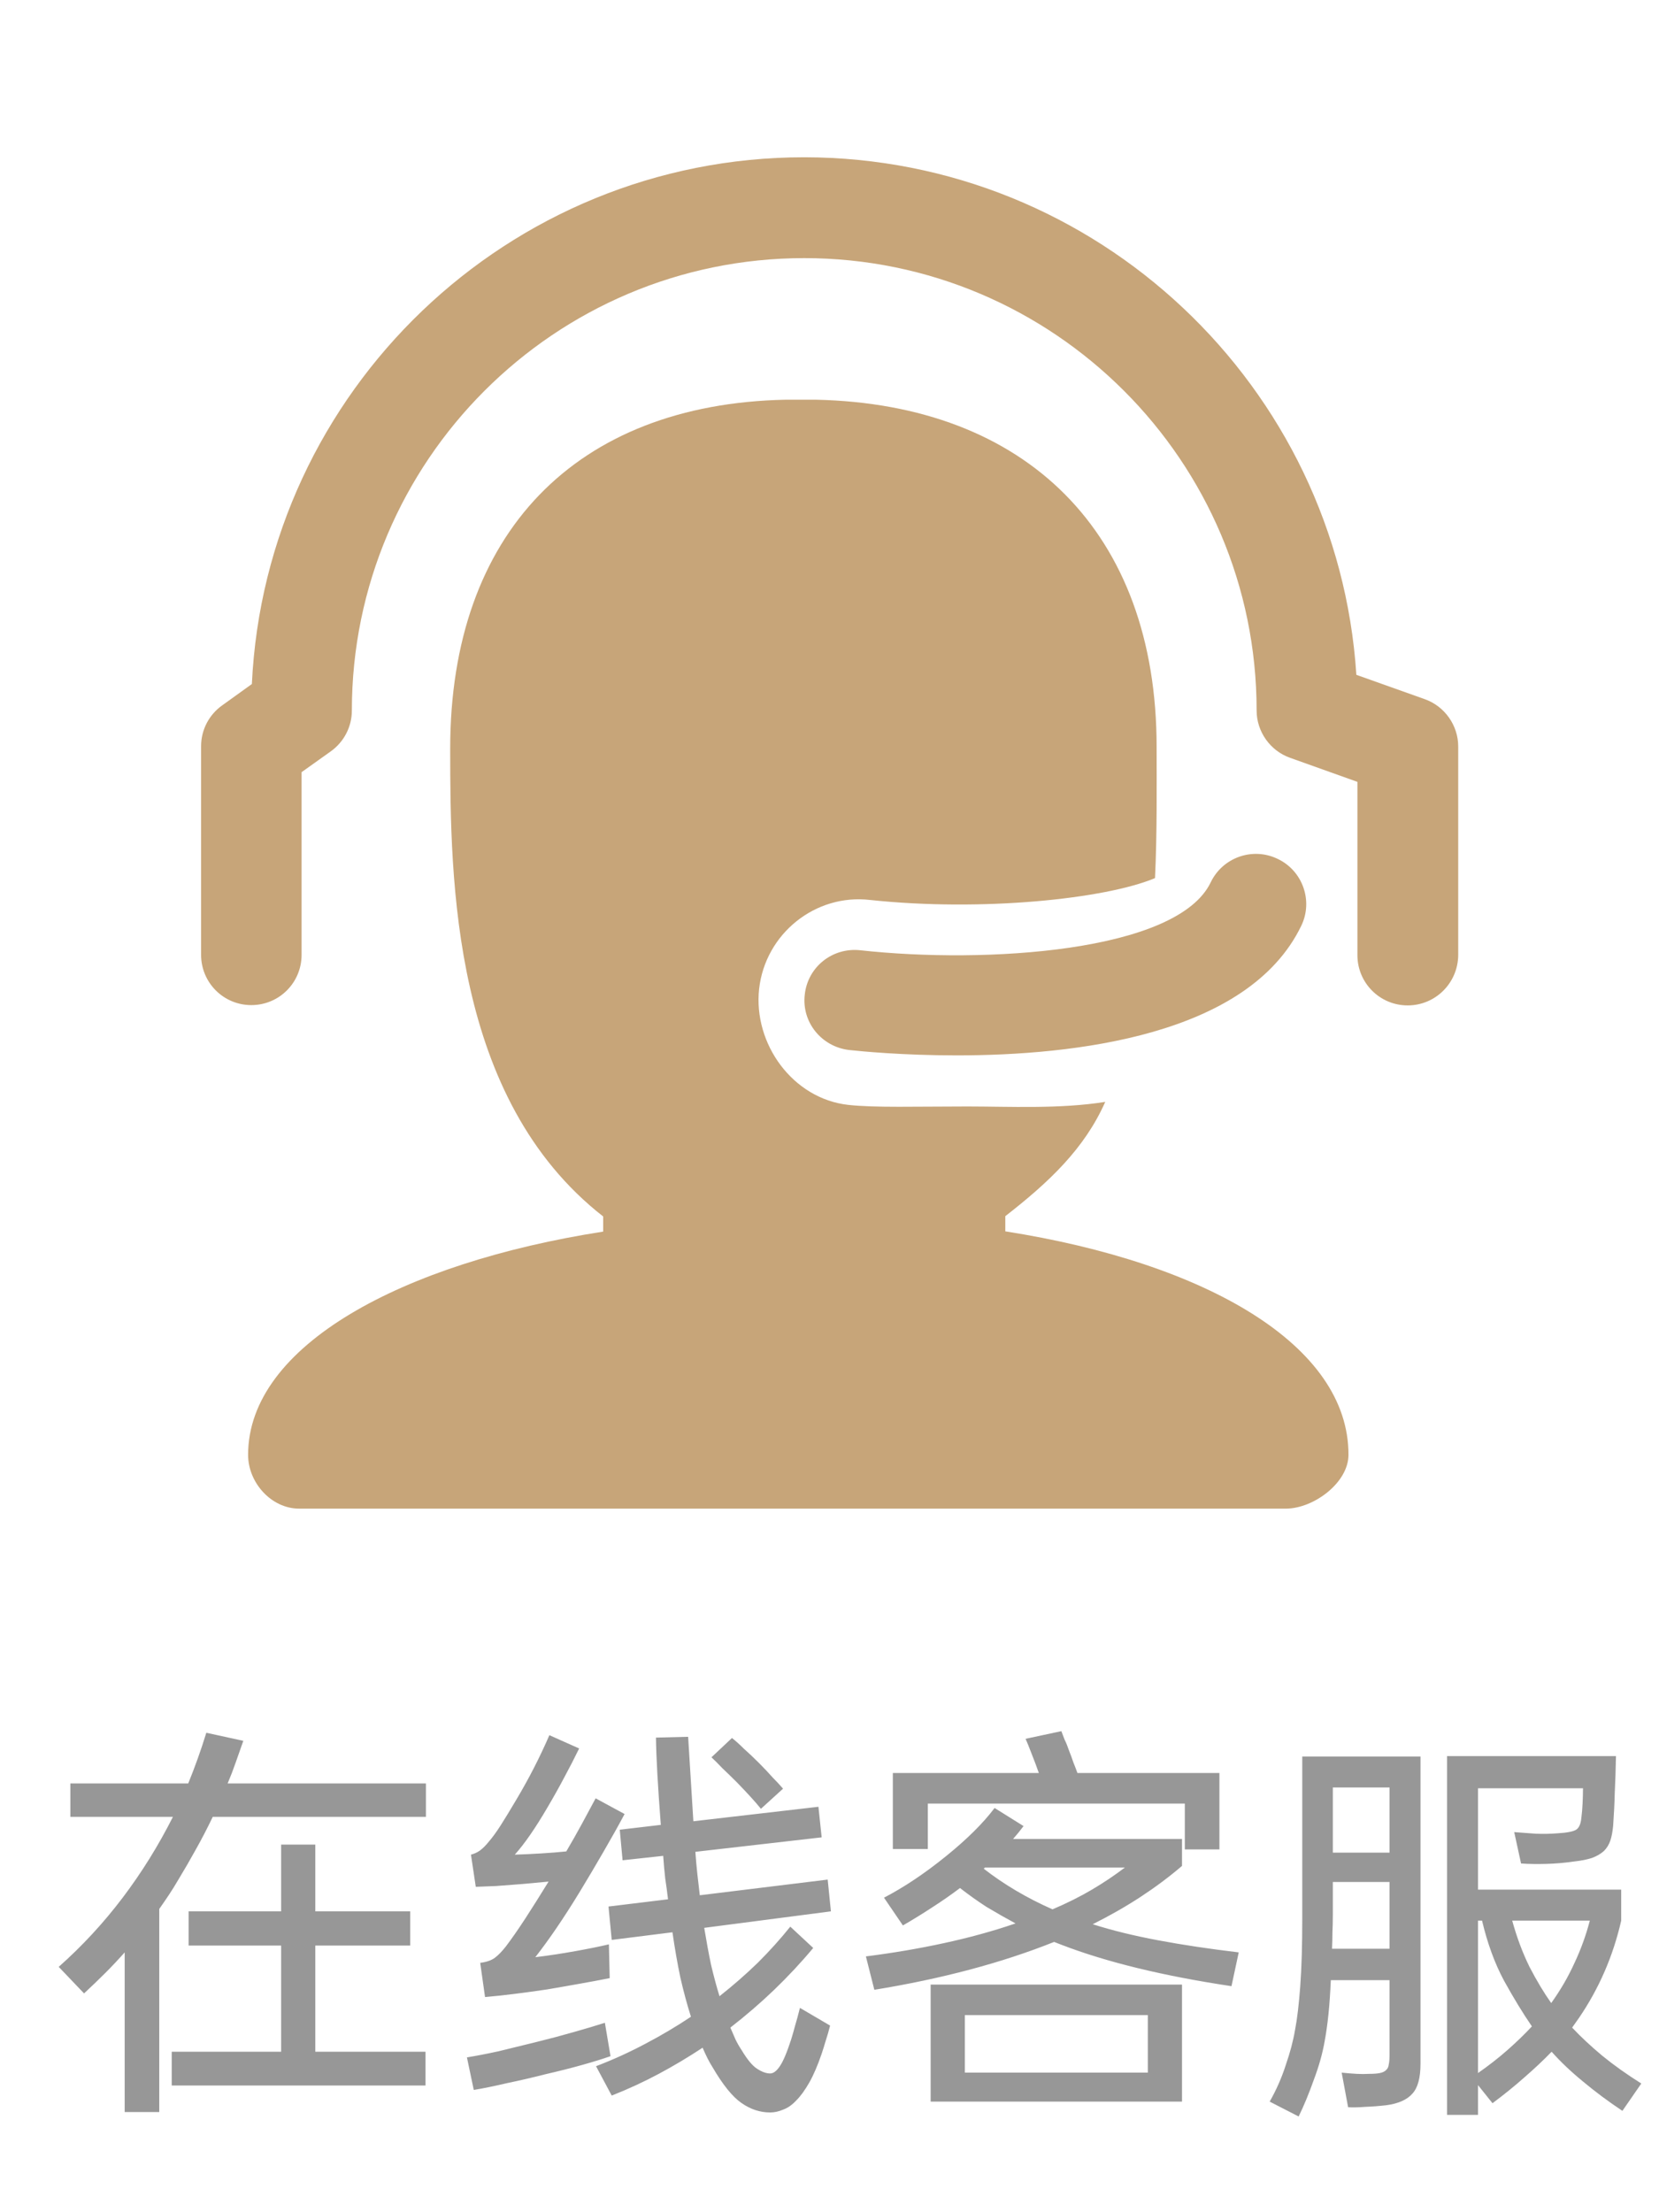
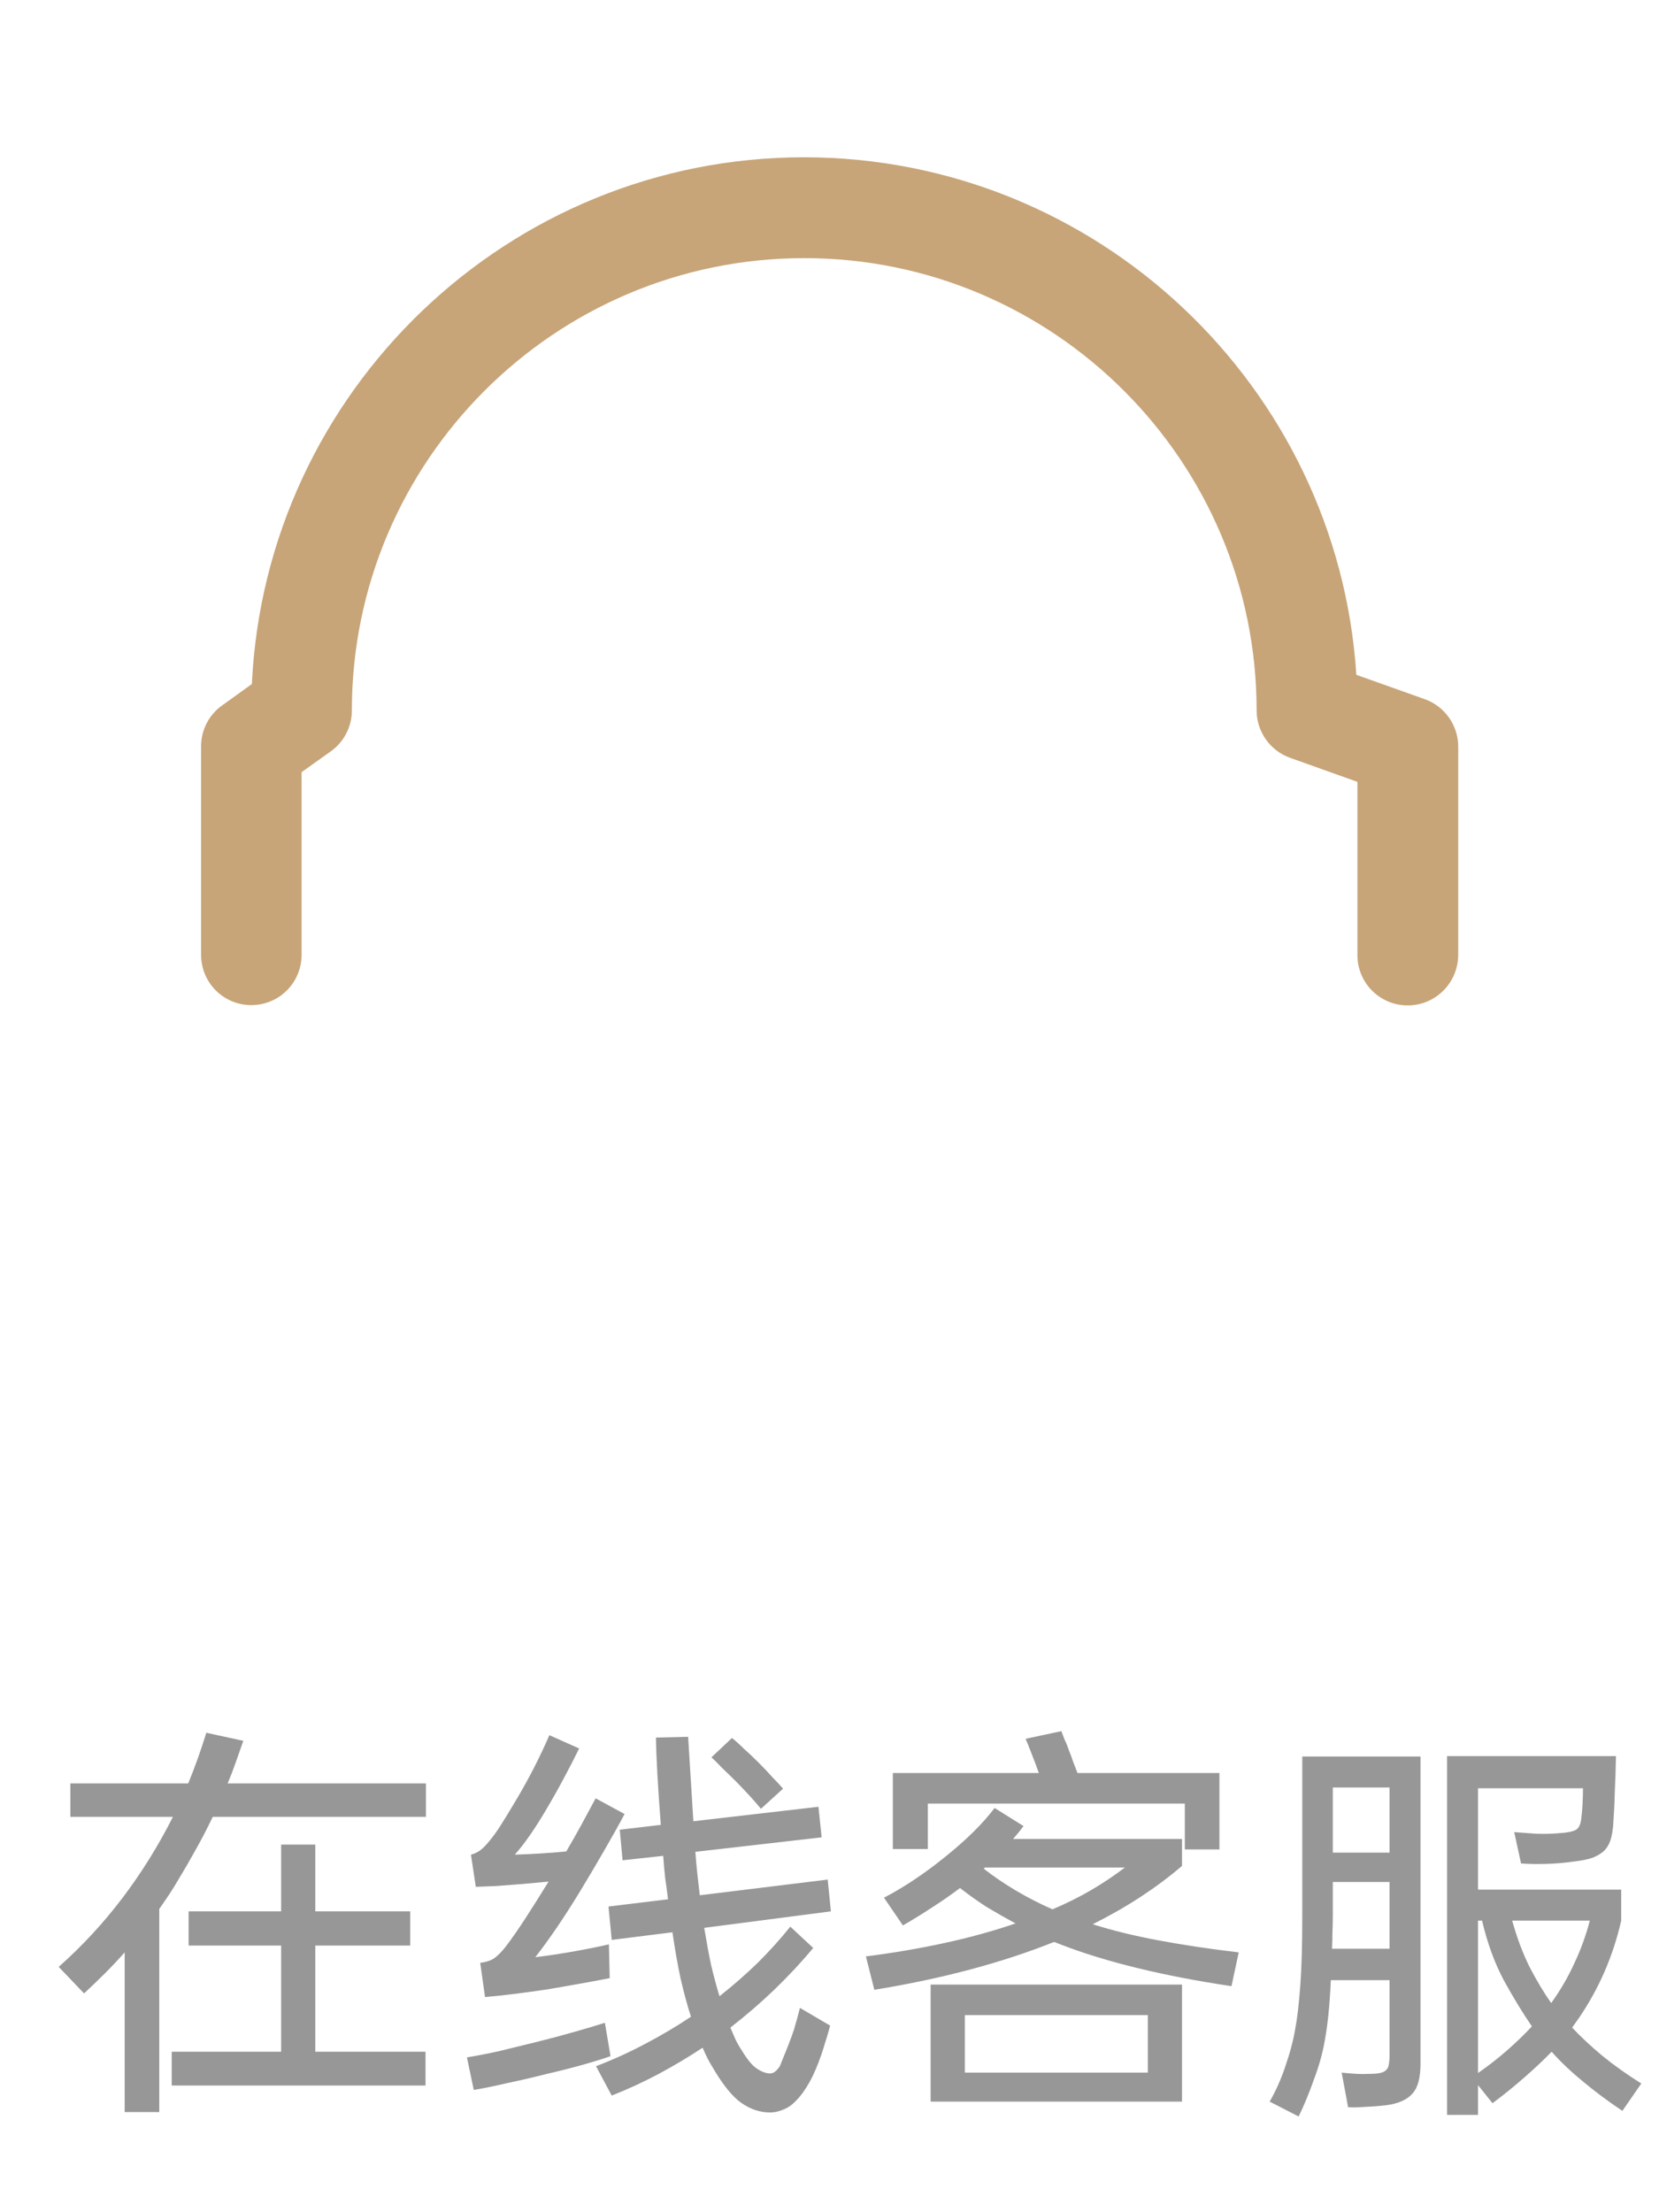
<svg xmlns="http://www.w3.org/2000/svg" width="33" height="44" viewBox="0 0 33 44" fill="none">
-   <path d="M1.168 39.12C1.637 38.704 2.061 38.245 2.44 37.744C2.819 37.243 3.152 36.707 3.44 36.136H1.4V35.472H3.744C3.877 35.147 3.997 34.811 4.104 34.464L4.84 34.624C4.787 34.773 4.736 34.917 4.688 35.056C4.64 35.195 4.587 35.333 4.528 35.472H8.472V36.136H4.232C4.125 36.36 4.013 36.576 3.896 36.784C3.784 36.987 3.667 37.189 3.544 37.392C3.485 37.493 3.424 37.592 3.36 37.688C3.296 37.784 3.232 37.877 3.168 37.968V42.008H2.48V38.832C2.357 38.971 2.229 39.107 2.096 39.24C1.963 39.373 1.821 39.509 1.672 39.648L1.168 39.12ZM6.272 36.688V38.016H8.16V38.696H6.272V40.808H8.464V41.48H3.416V40.808H5.592V38.696H3.752V38.016H5.592V36.688H6.272ZM13.688 34.544L13.792 36.224L16.28 35.936L16.344 36.544L13.832 36.832C13.843 36.987 13.856 37.136 13.872 37.28C13.888 37.419 13.904 37.557 13.92 37.696L16.464 37.384L16.528 38.016L14.008 38.344C14.051 38.605 14.096 38.851 14.144 39.08C14.197 39.304 14.253 39.512 14.312 39.704C14.589 39.485 14.845 39.261 15.08 39.032C15.315 38.797 15.528 38.56 15.72 38.32L16.176 38.744C15.936 39.032 15.677 39.309 15.4 39.576C15.128 39.837 14.837 40.088 14.528 40.328C14.565 40.413 14.6 40.493 14.632 40.568C14.669 40.643 14.709 40.712 14.752 40.776C14.864 40.963 14.965 41.085 15.056 41.144C15.152 41.208 15.24 41.24 15.32 41.24C15.384 41.24 15.448 41.192 15.512 41.096C15.576 41.005 15.651 40.829 15.736 40.568C15.763 40.483 15.789 40.389 15.816 40.288C15.848 40.181 15.88 40.064 15.912 39.936L16.512 40.288C16.485 40.395 16.456 40.496 16.424 40.592C16.397 40.683 16.371 40.768 16.344 40.848C16.264 41.083 16.181 41.275 16.096 41.424C16.011 41.573 15.925 41.691 15.84 41.776C15.755 41.867 15.667 41.928 15.576 41.96C15.491 41.997 15.405 42.016 15.32 42.016C15.117 42.016 14.925 41.952 14.744 41.824C14.568 41.701 14.379 41.467 14.176 41.12C14.139 41.061 14.104 41 14.072 40.936C14.04 40.872 14.008 40.803 13.976 40.728C13.693 40.915 13.403 41.088 13.104 41.248C12.805 41.408 12.493 41.552 12.168 41.68L11.856 41.096C12.203 40.963 12.531 40.813 12.84 40.648C13.155 40.483 13.456 40.304 13.744 40.112C13.669 39.877 13.6 39.621 13.536 39.344C13.477 39.067 13.424 38.763 13.376 38.432L12.168 38.584L12.104 37.92L13.288 37.776C13.272 37.637 13.253 37.499 13.232 37.36C13.216 37.216 13.203 37.067 13.192 36.912L12.384 37L12.328 36.392L13.144 36.296V36.288C13.085 35.52 13.053 34.944 13.048 34.56L13.688 34.544ZM9.552 39.04C9.68 39.024 9.779 38.989 9.848 38.936C9.917 38.883 9.989 38.808 10.064 38.712C10.181 38.557 10.309 38.373 10.448 38.16C10.587 37.947 10.741 37.701 10.912 37.424L10.392 37.472C10.2 37.488 10.027 37.501 9.872 37.512C9.717 37.517 9.581 37.523 9.464 37.528L9.368 36.888C9.432 36.872 9.491 36.845 9.544 36.808C9.603 36.765 9.664 36.704 9.728 36.624C9.797 36.544 9.875 36.437 9.96 36.304C10.045 36.171 10.149 36 10.272 35.792C10.523 35.371 10.741 34.944 10.928 34.512L11.52 34.776C11.429 34.963 11.331 35.155 11.224 35.352C11.123 35.544 11.011 35.744 10.888 35.952C10.648 36.363 10.432 36.675 10.24 36.888C10.411 36.883 10.584 36.875 10.76 36.864C10.941 36.853 11.109 36.84 11.264 36.824C11.371 36.643 11.472 36.464 11.568 36.288C11.664 36.112 11.757 35.939 11.848 35.768L12.424 36.08C12.296 36.32 12.157 36.568 12.008 36.824C11.864 37.075 11.709 37.336 11.544 37.608C11.379 37.88 11.221 38.125 11.072 38.344C10.923 38.563 10.781 38.757 10.648 38.928C10.909 38.896 11.173 38.856 11.44 38.808C11.707 38.76 11.931 38.715 12.112 38.672L12.128 39.344C11.941 39.381 11.741 39.419 11.528 39.456C11.32 39.493 11.107 39.531 10.888 39.568C10.675 39.6 10.461 39.629 10.248 39.656C10.04 39.683 9.84 39.704 9.648 39.72L9.552 39.04ZM9.288 40.92C9.459 40.893 9.667 40.853 9.912 40.8C10.157 40.741 10.408 40.68 10.664 40.616C10.925 40.552 11.176 40.485 11.416 40.416C11.661 40.347 11.867 40.285 12.032 40.232L12.144 40.896C11.995 40.949 11.805 41.008 11.576 41.072C11.347 41.136 11.104 41.197 10.848 41.256C10.597 41.32 10.344 41.379 10.088 41.432C9.837 41.491 9.616 41.536 9.424 41.568L9.288 40.92ZM14.56 34.568C14.635 34.627 14.715 34.699 14.8 34.784C14.891 34.864 14.989 34.957 15.096 35.064C15.203 35.171 15.293 35.267 15.368 35.352C15.448 35.432 15.517 35.507 15.576 35.576L15.136 35.976C15.029 35.843 14.869 35.667 14.656 35.448C14.549 35.341 14.453 35.248 14.368 35.168C14.288 35.083 14.216 35.011 14.152 34.952L14.56 34.568ZM17.224 38.912C17.768 38.843 18.285 38.755 18.776 38.648C19.272 38.541 19.747 38.411 20.2 38.256C20.003 38.149 19.811 38.04 19.624 37.928C19.443 37.811 19.267 37.685 19.096 37.552C18.92 37.685 18.736 37.813 18.544 37.936C18.357 38.059 18.163 38.179 17.96 38.296L17.584 37.744C17.984 37.536 18.395 37.261 18.816 36.92C19.232 36.584 19.555 36.264 19.784 35.96L20.36 36.32C20.296 36.405 20.227 36.491 20.152 36.576H23.512V37.112C23.256 37.331 22.981 37.536 22.688 37.728C22.395 37.92 22.077 38.101 21.736 38.272C22.12 38.395 22.555 38.501 23.04 38.592C23.525 38.683 24.059 38.763 24.64 38.832L24.496 39.504C23.141 39.301 22.013 39.027 21.112 38.68L20.968 38.624C19.928 39.04 18.736 39.357 17.392 39.576L17.224 38.912ZM23.512 39.472V41.8H18.512V39.472H23.512ZM20.664 35.264C20.621 35.141 20.573 35.013 20.52 34.88C20.467 34.741 20.427 34.643 20.4 34.584L21.112 34.432C21.128 34.475 21.149 34.531 21.176 34.6C21.208 34.664 21.237 34.736 21.264 34.816C21.296 34.896 21.325 34.976 21.352 35.056C21.384 35.136 21.411 35.205 21.432 35.264H24.256V36.784H23.568V35.872H18.456V36.776H17.76V35.264H20.664ZM19.192 41.224H22.832V40.08H19.192V41.224ZM19.568 37.168C19.973 37.483 20.429 37.752 20.936 37.976C21.224 37.853 21.485 37.723 21.72 37.584C21.955 37.445 22.173 37.299 22.376 37.144H19.592L19.568 37.168ZM32.144 34.928C32.139 35.2 32.131 35.443 32.12 35.656C32.115 35.869 32.104 36.088 32.088 36.312C32.077 36.429 32.059 36.528 32.032 36.608C32.005 36.688 31.963 36.757 31.904 36.816C31.845 36.869 31.768 36.915 31.672 36.952C31.576 36.984 31.456 37.008 31.312 37.024C31.125 37.051 30.941 37.067 30.76 37.072C30.579 37.077 30.411 37.075 30.256 37.064L30.12 36.44C30.269 36.451 30.413 36.461 30.552 36.472C30.696 36.477 30.837 36.475 30.976 36.464C31.168 36.453 31.293 36.429 31.352 36.392C31.411 36.355 31.445 36.275 31.456 36.152C31.467 36.067 31.475 35.973 31.48 35.872C31.485 35.765 31.488 35.664 31.488 35.568H29.4V37.584H32.248V38.2C32.088 38.904 31.808 39.549 31.408 40.136L31.272 40.328C31.448 40.515 31.648 40.701 31.872 40.888C32.101 41.075 32.36 41.259 32.648 41.44L32.272 41.984C31.984 41.792 31.723 41.597 31.488 41.4C31.253 41.208 31.045 41.011 30.864 40.808C30.699 40.979 30.517 41.149 30.32 41.32C30.128 41.491 29.917 41.661 29.688 41.832L29.4 41.472V42.064H28.784V34.928H32.144ZM25.256 41.8C25.389 41.565 25.496 41.323 25.576 41.072C25.661 40.827 25.723 40.595 25.76 40.376C25.803 40.157 25.837 39.867 25.864 39.504C25.891 39.136 25.904 38.688 25.904 38.16V34.936H28.256V41.048C28.256 41.325 28.203 41.523 28.096 41.64C27.989 41.763 27.816 41.84 27.576 41.872C27.437 41.888 27.299 41.899 27.16 41.904C27.027 41.915 26.912 41.917 26.816 41.912L26.688 41.224C26.8 41.235 26.899 41.243 26.984 41.248C27.069 41.253 27.155 41.253 27.24 41.248C27.325 41.248 27.395 41.243 27.448 41.232C27.501 41.221 27.541 41.203 27.568 41.176C27.6 41.149 27.619 41.112 27.624 41.064C27.635 41.016 27.64 40.949 27.64 40.864V39.384H26.472C26.461 39.64 26.445 39.869 26.424 40.072C26.403 40.269 26.379 40.44 26.352 40.584C26.309 40.835 26.237 41.093 26.136 41.36C26.04 41.632 25.939 41.877 25.832 42.096L25.256 41.8ZM30.472 40.304C30.296 40.048 30.112 39.747 29.92 39.4C29.733 39.053 29.587 38.653 29.48 38.2H29.4V41.232C29.613 41.083 29.808 40.931 29.984 40.776C30.16 40.621 30.323 40.464 30.472 40.304ZM26.512 38.096C26.512 38.219 26.509 38.333 26.504 38.44C26.504 38.547 26.501 38.653 26.496 38.76H27.64V37.432H26.512V38.096ZM26.512 36.848H27.64V35.552H26.512V36.848ZM30.08 38.2C30.171 38.531 30.285 38.837 30.424 39.12C30.568 39.397 30.712 39.637 30.856 39.84C31.043 39.579 31.197 39.312 31.32 39.04C31.448 38.768 31.549 38.488 31.624 38.2H30.08Z" fill="#979797" />
-   <path d="M19.029 20.991C17.959 20.991 17.126 20.91 16.889 20.884C16.341 20.819 15.943 20.33 16.008 19.782C16.067 19.233 16.556 18.841 17.11 18.9C19.599 19.174 23.415 18.938 24.082 17.551C24.318 17.056 24.915 16.841 25.415 17.083C25.915 17.32 26.124 17.922 25.883 18.416C24.824 20.604 21.356 20.991 19.029 20.991Z" fill="#C7A579" />
+   <path d="M1.168 39.12C1.637 38.704 2.061 38.245 2.44 37.744C2.819 37.243 3.152 36.707 3.44 36.136H1.4V35.472H3.744C3.877 35.147 3.997 34.811 4.104 34.464L4.84 34.624C4.787 34.773 4.736 34.917 4.688 35.056C4.64 35.195 4.587 35.333 4.528 35.472H8.472V36.136H4.232C4.125 36.36 4.013 36.576 3.896 36.784C3.784 36.987 3.667 37.189 3.544 37.392C3.485 37.493 3.424 37.592 3.36 37.688C3.296 37.784 3.232 37.877 3.168 37.968V42.008H2.48V38.832C2.357 38.971 2.229 39.107 2.096 39.24C1.963 39.373 1.821 39.509 1.672 39.648L1.168 39.12ZM6.272 36.688V38.016H8.16V38.696H6.272V40.808H8.464V41.48H3.416V40.808H5.592V38.696H3.752V38.016H5.592V36.688H6.272ZM13.688 34.544L13.792 36.224L16.28 35.936L16.344 36.544L13.832 36.832C13.843 36.987 13.856 37.136 13.872 37.28C13.888 37.419 13.904 37.557 13.92 37.696L16.464 37.384L16.528 38.016L14.008 38.344C14.051 38.605 14.096 38.851 14.144 39.08C14.197 39.304 14.253 39.512 14.312 39.704C14.589 39.485 14.845 39.261 15.08 39.032C15.315 38.797 15.528 38.56 15.72 38.32L16.176 38.744C15.936 39.032 15.677 39.309 15.4 39.576C15.128 39.837 14.837 40.088 14.528 40.328C14.565 40.413 14.6 40.493 14.632 40.568C14.669 40.643 14.709 40.712 14.752 40.776C14.864 40.963 14.965 41.085 15.056 41.144C15.152 41.208 15.24 41.24 15.32 41.24C15.384 41.24 15.448 41.192 15.512 41.096C15.763 40.483 15.789 40.389 15.816 40.288C15.848 40.181 15.88 40.064 15.912 39.936L16.512 40.288C16.485 40.395 16.456 40.496 16.424 40.592C16.397 40.683 16.371 40.768 16.344 40.848C16.264 41.083 16.181 41.275 16.096 41.424C16.011 41.573 15.925 41.691 15.84 41.776C15.755 41.867 15.667 41.928 15.576 41.96C15.491 41.997 15.405 42.016 15.32 42.016C15.117 42.016 14.925 41.952 14.744 41.824C14.568 41.701 14.379 41.467 14.176 41.12C14.139 41.061 14.104 41 14.072 40.936C14.04 40.872 14.008 40.803 13.976 40.728C13.693 40.915 13.403 41.088 13.104 41.248C12.805 41.408 12.493 41.552 12.168 41.68L11.856 41.096C12.203 40.963 12.531 40.813 12.84 40.648C13.155 40.483 13.456 40.304 13.744 40.112C13.669 39.877 13.6 39.621 13.536 39.344C13.477 39.067 13.424 38.763 13.376 38.432L12.168 38.584L12.104 37.92L13.288 37.776C13.272 37.637 13.253 37.499 13.232 37.36C13.216 37.216 13.203 37.067 13.192 36.912L12.384 37L12.328 36.392L13.144 36.296V36.288C13.085 35.52 13.053 34.944 13.048 34.56L13.688 34.544ZM9.552 39.04C9.68 39.024 9.779 38.989 9.848 38.936C9.917 38.883 9.989 38.808 10.064 38.712C10.181 38.557 10.309 38.373 10.448 38.16C10.587 37.947 10.741 37.701 10.912 37.424L10.392 37.472C10.2 37.488 10.027 37.501 9.872 37.512C9.717 37.517 9.581 37.523 9.464 37.528L9.368 36.888C9.432 36.872 9.491 36.845 9.544 36.808C9.603 36.765 9.664 36.704 9.728 36.624C9.797 36.544 9.875 36.437 9.96 36.304C10.045 36.171 10.149 36 10.272 35.792C10.523 35.371 10.741 34.944 10.928 34.512L11.52 34.776C11.429 34.963 11.331 35.155 11.224 35.352C11.123 35.544 11.011 35.744 10.888 35.952C10.648 36.363 10.432 36.675 10.24 36.888C10.411 36.883 10.584 36.875 10.76 36.864C10.941 36.853 11.109 36.84 11.264 36.824C11.371 36.643 11.472 36.464 11.568 36.288C11.664 36.112 11.757 35.939 11.848 35.768L12.424 36.08C12.296 36.32 12.157 36.568 12.008 36.824C11.864 37.075 11.709 37.336 11.544 37.608C11.379 37.88 11.221 38.125 11.072 38.344C10.923 38.563 10.781 38.757 10.648 38.928C10.909 38.896 11.173 38.856 11.44 38.808C11.707 38.76 11.931 38.715 12.112 38.672L12.128 39.344C11.941 39.381 11.741 39.419 11.528 39.456C11.32 39.493 11.107 39.531 10.888 39.568C10.675 39.6 10.461 39.629 10.248 39.656C10.04 39.683 9.84 39.704 9.648 39.72L9.552 39.04ZM9.288 40.92C9.459 40.893 9.667 40.853 9.912 40.8C10.157 40.741 10.408 40.68 10.664 40.616C10.925 40.552 11.176 40.485 11.416 40.416C11.661 40.347 11.867 40.285 12.032 40.232L12.144 40.896C11.995 40.949 11.805 41.008 11.576 41.072C11.347 41.136 11.104 41.197 10.848 41.256C10.597 41.32 10.344 41.379 10.088 41.432C9.837 41.491 9.616 41.536 9.424 41.568L9.288 40.92ZM14.56 34.568C14.635 34.627 14.715 34.699 14.8 34.784C14.891 34.864 14.989 34.957 15.096 35.064C15.203 35.171 15.293 35.267 15.368 35.352C15.448 35.432 15.517 35.507 15.576 35.576L15.136 35.976C15.029 35.843 14.869 35.667 14.656 35.448C14.549 35.341 14.453 35.248 14.368 35.168C14.288 35.083 14.216 35.011 14.152 34.952L14.56 34.568ZM17.224 38.912C17.768 38.843 18.285 38.755 18.776 38.648C19.272 38.541 19.747 38.411 20.2 38.256C20.003 38.149 19.811 38.04 19.624 37.928C19.443 37.811 19.267 37.685 19.096 37.552C18.92 37.685 18.736 37.813 18.544 37.936C18.357 38.059 18.163 38.179 17.96 38.296L17.584 37.744C17.984 37.536 18.395 37.261 18.816 36.92C19.232 36.584 19.555 36.264 19.784 35.96L20.36 36.32C20.296 36.405 20.227 36.491 20.152 36.576H23.512V37.112C23.256 37.331 22.981 37.536 22.688 37.728C22.395 37.92 22.077 38.101 21.736 38.272C22.12 38.395 22.555 38.501 23.04 38.592C23.525 38.683 24.059 38.763 24.64 38.832L24.496 39.504C23.141 39.301 22.013 39.027 21.112 38.68L20.968 38.624C19.928 39.04 18.736 39.357 17.392 39.576L17.224 38.912ZM23.512 39.472V41.8H18.512V39.472H23.512ZM20.664 35.264C20.621 35.141 20.573 35.013 20.52 34.88C20.467 34.741 20.427 34.643 20.4 34.584L21.112 34.432C21.128 34.475 21.149 34.531 21.176 34.6C21.208 34.664 21.237 34.736 21.264 34.816C21.296 34.896 21.325 34.976 21.352 35.056C21.384 35.136 21.411 35.205 21.432 35.264H24.256V36.784H23.568V35.872H18.456V36.776H17.76V35.264H20.664ZM19.192 41.224H22.832V40.08H19.192V41.224ZM19.568 37.168C19.973 37.483 20.429 37.752 20.936 37.976C21.224 37.853 21.485 37.723 21.72 37.584C21.955 37.445 22.173 37.299 22.376 37.144H19.592L19.568 37.168ZM32.144 34.928C32.139 35.2 32.131 35.443 32.12 35.656C32.115 35.869 32.104 36.088 32.088 36.312C32.077 36.429 32.059 36.528 32.032 36.608C32.005 36.688 31.963 36.757 31.904 36.816C31.845 36.869 31.768 36.915 31.672 36.952C31.576 36.984 31.456 37.008 31.312 37.024C31.125 37.051 30.941 37.067 30.76 37.072C30.579 37.077 30.411 37.075 30.256 37.064L30.12 36.44C30.269 36.451 30.413 36.461 30.552 36.472C30.696 36.477 30.837 36.475 30.976 36.464C31.168 36.453 31.293 36.429 31.352 36.392C31.411 36.355 31.445 36.275 31.456 36.152C31.467 36.067 31.475 35.973 31.48 35.872C31.485 35.765 31.488 35.664 31.488 35.568H29.4V37.584H32.248V38.2C32.088 38.904 31.808 39.549 31.408 40.136L31.272 40.328C31.448 40.515 31.648 40.701 31.872 40.888C32.101 41.075 32.36 41.259 32.648 41.44L32.272 41.984C31.984 41.792 31.723 41.597 31.488 41.4C31.253 41.208 31.045 41.011 30.864 40.808C30.699 40.979 30.517 41.149 30.32 41.32C30.128 41.491 29.917 41.661 29.688 41.832L29.4 41.472V42.064H28.784V34.928H32.144ZM25.256 41.8C25.389 41.565 25.496 41.323 25.576 41.072C25.661 40.827 25.723 40.595 25.76 40.376C25.803 40.157 25.837 39.867 25.864 39.504C25.891 39.136 25.904 38.688 25.904 38.16V34.936H28.256V41.048C28.256 41.325 28.203 41.523 28.096 41.64C27.989 41.763 27.816 41.84 27.576 41.872C27.437 41.888 27.299 41.899 27.16 41.904C27.027 41.915 26.912 41.917 26.816 41.912L26.688 41.224C26.8 41.235 26.899 41.243 26.984 41.248C27.069 41.253 27.155 41.253 27.24 41.248C27.325 41.248 27.395 41.243 27.448 41.232C27.501 41.221 27.541 41.203 27.568 41.176C27.6 41.149 27.619 41.112 27.624 41.064C27.635 41.016 27.64 40.949 27.64 40.864V39.384H26.472C26.461 39.64 26.445 39.869 26.424 40.072C26.403 40.269 26.379 40.44 26.352 40.584C26.309 40.835 26.237 41.093 26.136 41.36C26.04 41.632 25.939 41.877 25.832 42.096L25.256 41.8ZM30.472 40.304C30.296 40.048 30.112 39.747 29.92 39.4C29.733 39.053 29.587 38.653 29.48 38.2H29.4V41.232C29.613 41.083 29.808 40.931 29.984 40.776C30.16 40.621 30.323 40.464 30.472 40.304ZM26.512 38.096C26.512 38.219 26.509 38.333 26.504 38.44C26.504 38.547 26.501 38.653 26.496 38.76H27.64V37.432H26.512V38.096ZM26.512 36.848H27.64V35.552H26.512V36.848ZM30.08 38.2C30.171 38.531 30.285 38.837 30.424 39.12C30.568 39.397 30.712 39.637 30.856 39.84C31.043 39.579 31.197 39.312 31.32 39.04C31.448 38.768 31.549 38.488 31.624 38.2H30.08Z" fill="#979797" />
  <path d="M28.001 19.997C27.447 19.997 27.001 19.55 27.001 18.997V15.551L25.663 15.073C25.265 14.933 24.996 14.551 24.996 14.132C24.996 9.17 20.959 5.134 15.998 5.134C11.036 5.134 6.999 9.17 6.999 14.132C6.999 14.454 6.843 14.756 6.58 14.944L5.999 15.358V18.991C5.999 19.545 5.553 19.991 4.999 19.991C4.446 19.991 4 19.545 4 18.991V14.842C4 14.519 4.155 14.218 4.419 14.03L5.01 13.605C5.284 7.784 10.106 3.128 15.998 3.128C21.825 3.134 26.609 7.687 26.98 13.422L28.34 13.906C28.737 14.046 29.006 14.428 29.006 14.847V18.997C29.001 19.55 28.555 19.997 28.001 19.997Z" fill="#C7A579" />
-   <path d="M19.997 24.491V24.189C20.873 23.507 21.572 22.846 21.985 21.916C21.077 22.061 20.061 22.007 19.244 22.007C18.244 22.007 17.39 22.034 16.868 21.975C15.771 21.851 14.981 20.765 15.1 19.669C15.223 18.572 16.218 17.771 17.309 17.9C19.534 18.137 21.991 17.879 22.975 17.465C23.018 16.551 23.007 15.589 23.007 14.858C23.007 10.579 20.405 8.042 16.234 7.95C16.212 7.95 15.648 7.95 15.626 7.95C11.455 8.036 8.955 10.606 8.955 14.89C8.955 17.535 8.998 21.851 11.998 24.195V24.496C7.999 25.119 4.935 26.764 4.935 28.936C4.935 29.49 5.397 30.006 5.951 30.006H25.576C26.13 30.006 26.823 29.49 26.823 28.936C26.829 26.759 24.001 25.119 19.997 24.491Z" fill="#C7A579" />
</svg>